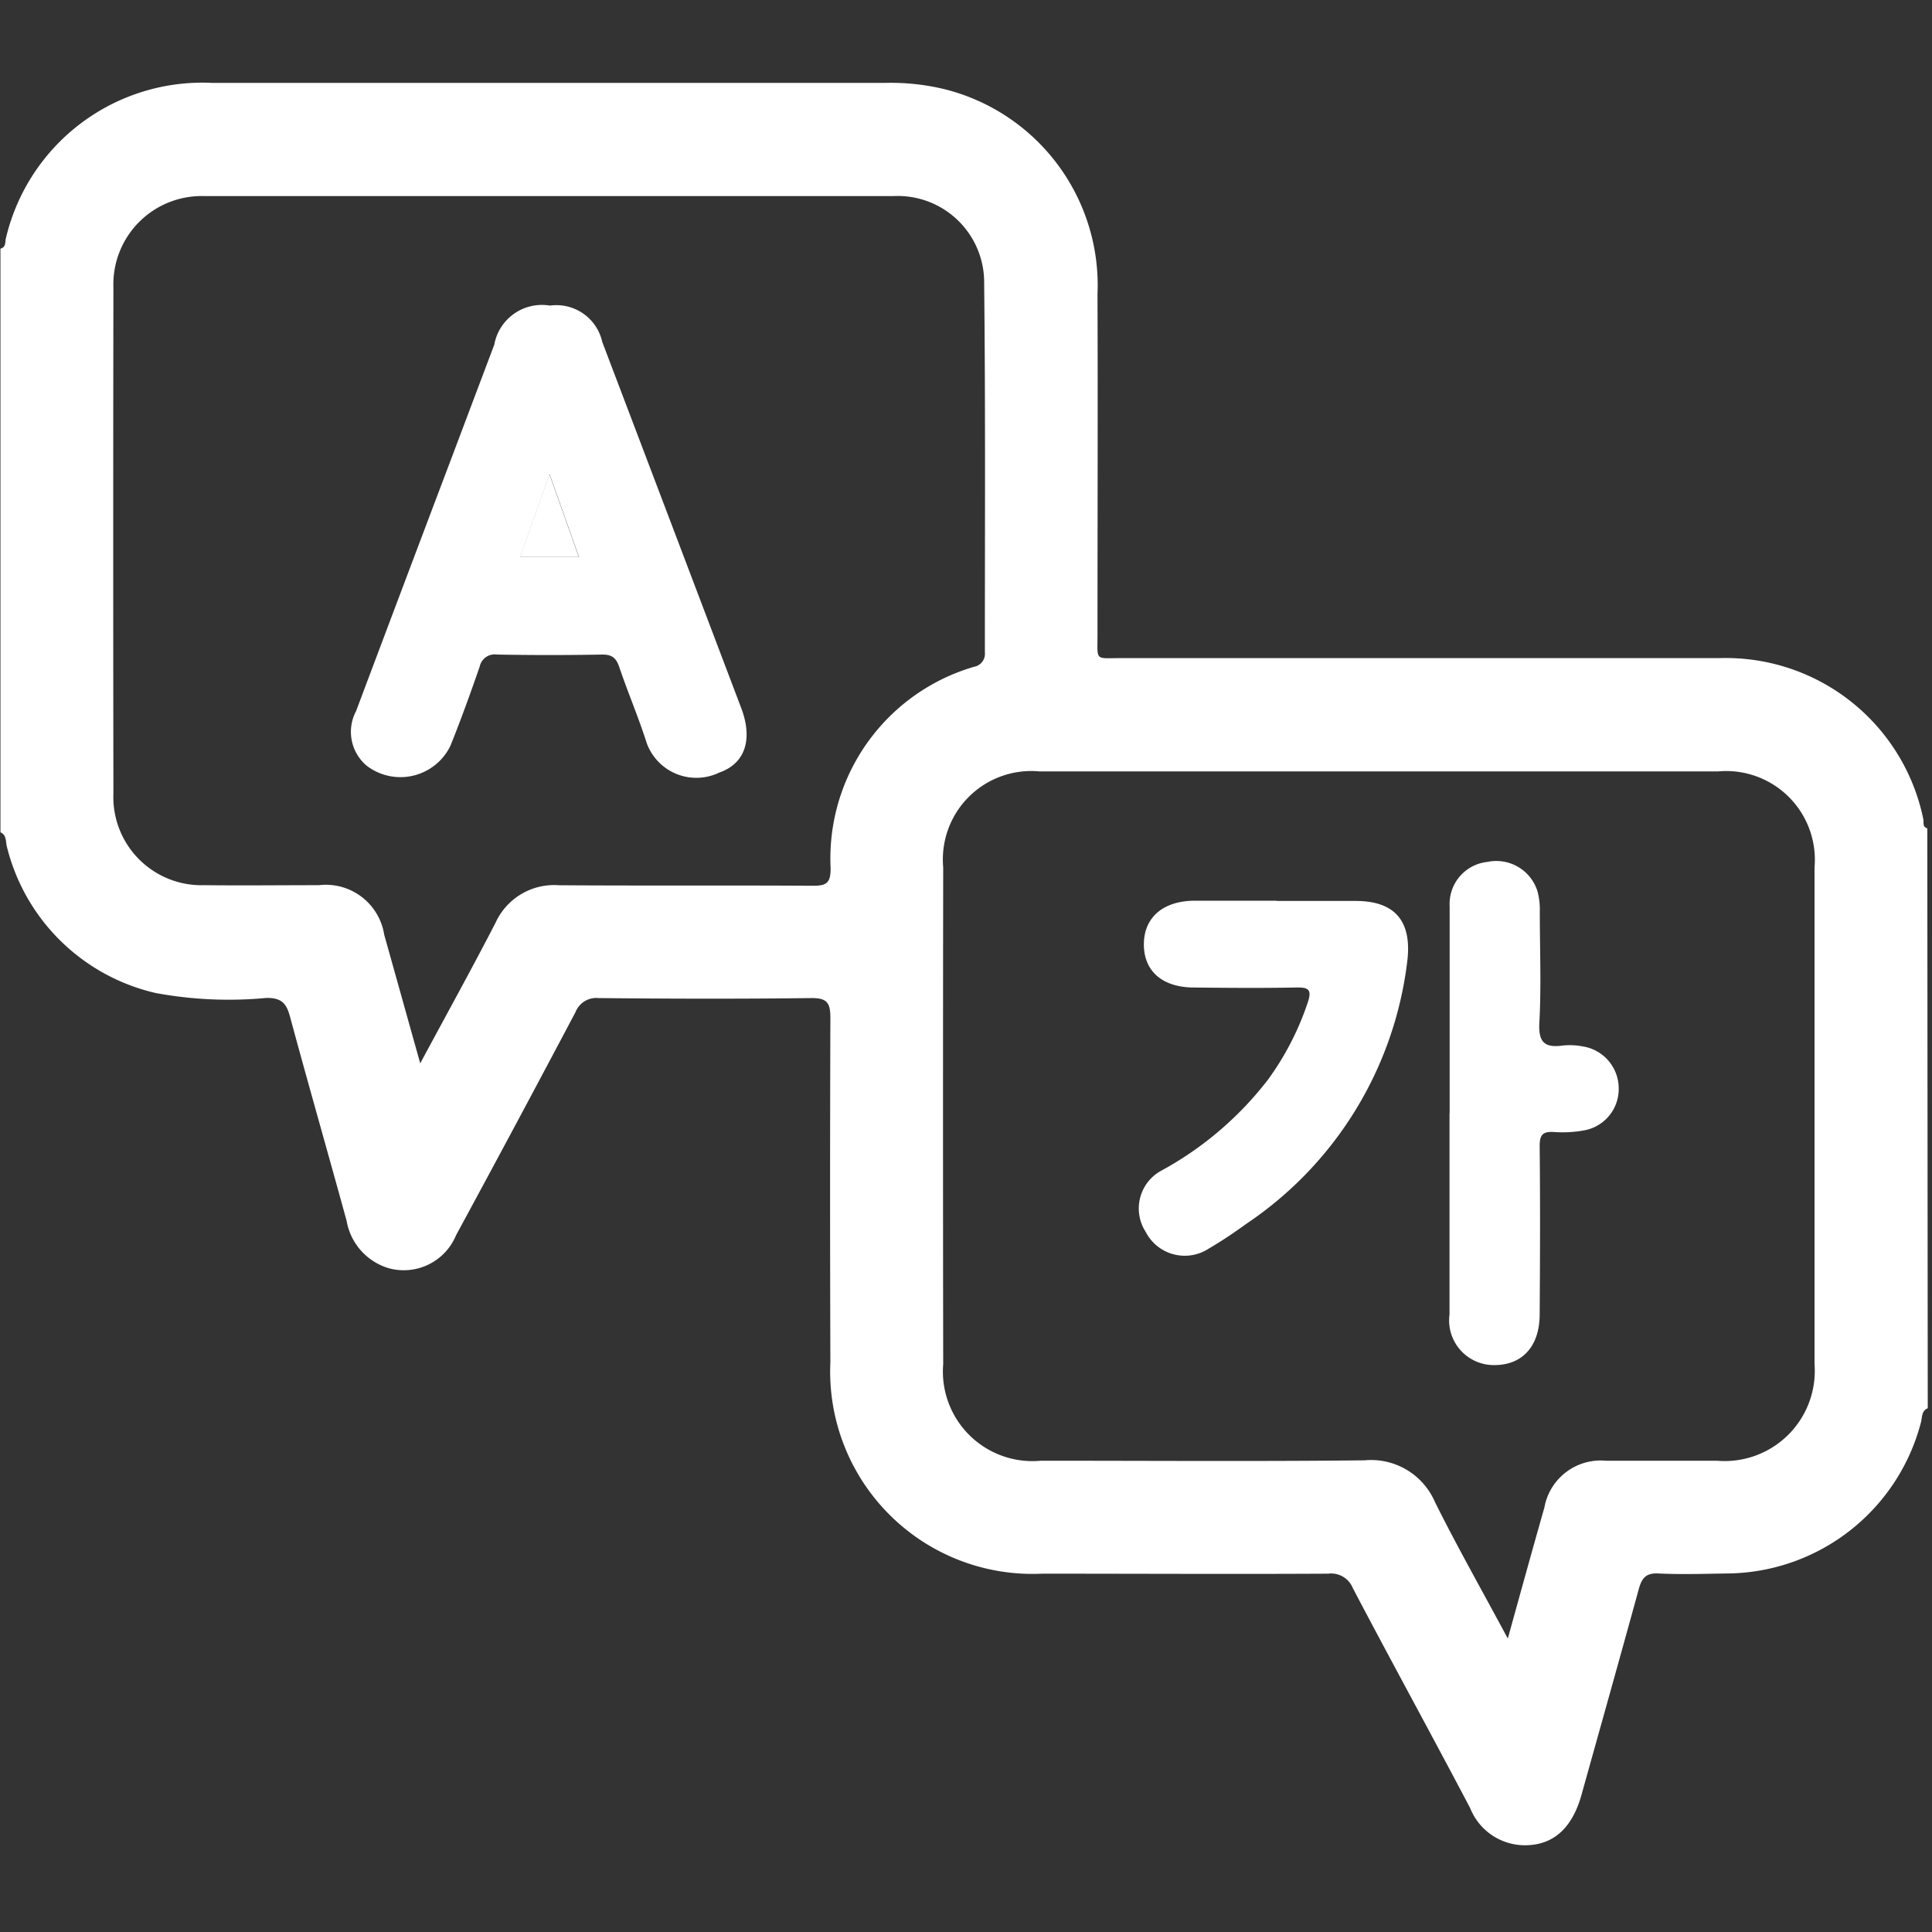
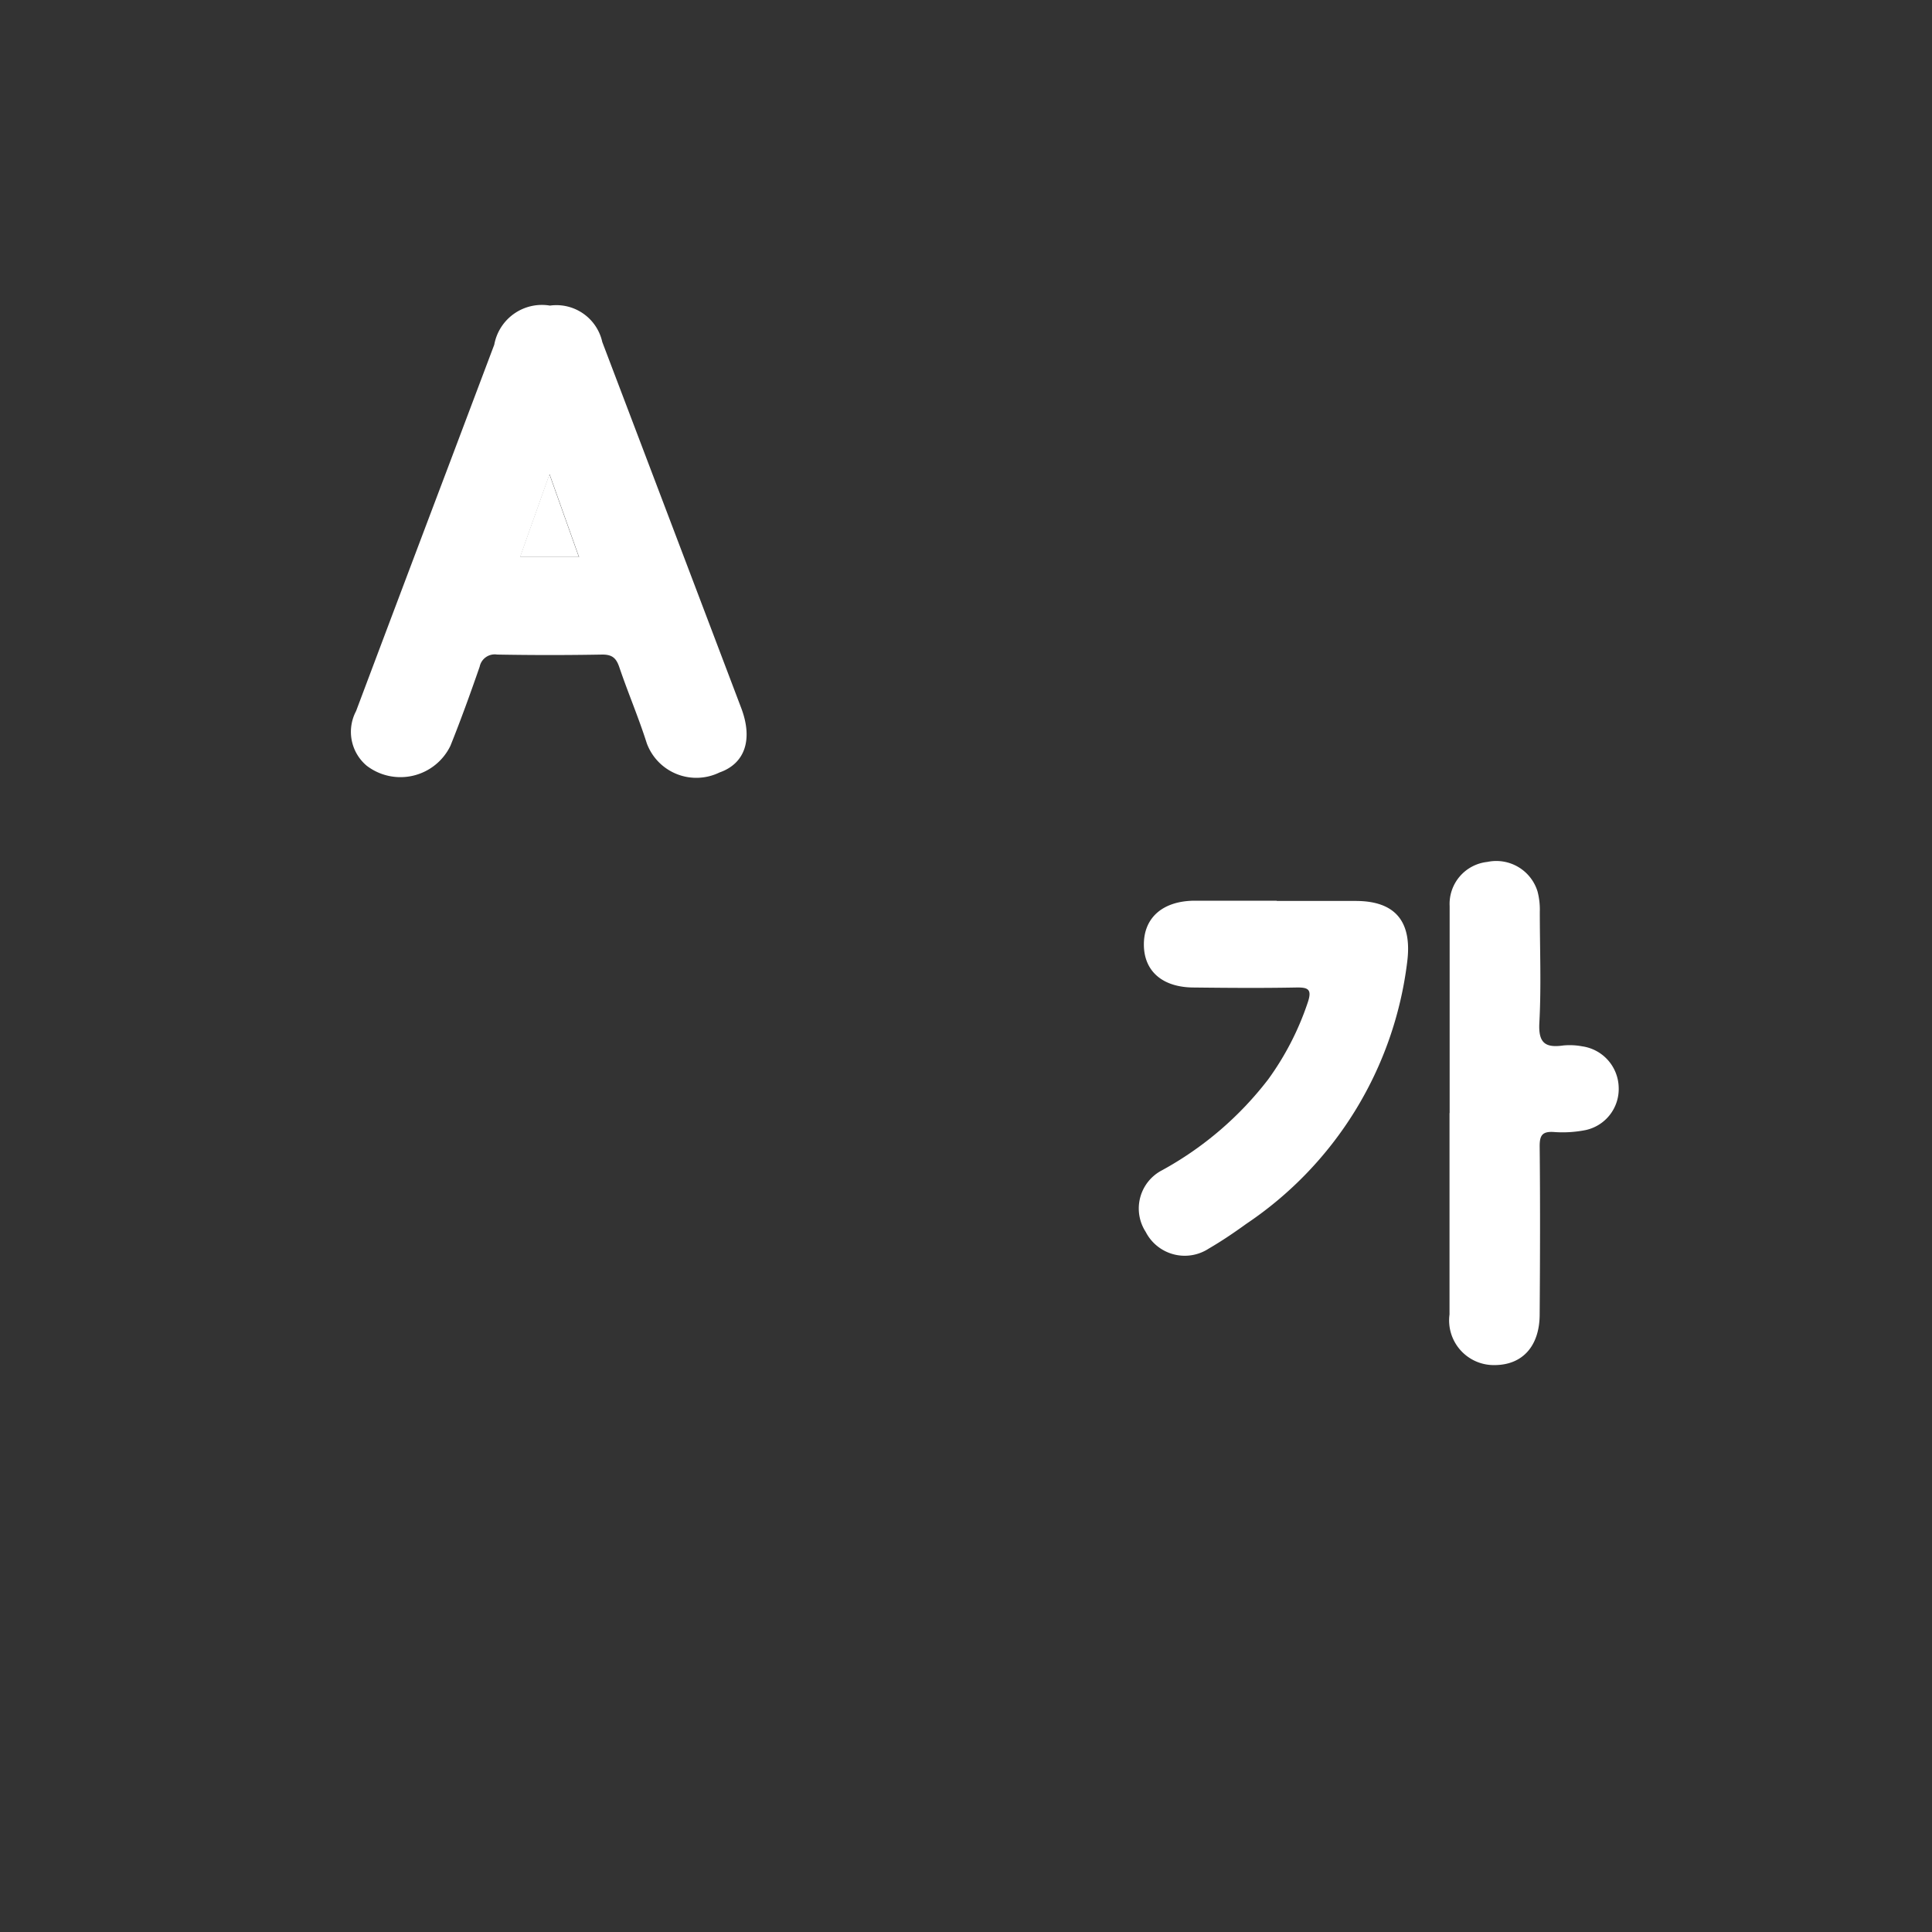
<svg xmlns="http://www.w3.org/2000/svg" id="Group_20" data-name="Group 20" width="30" height="30" viewBox="0 0 30 30">
  <rect x="0" y="0" width="30" height="30" fill="#333333" stroke="none" />
  <defs>
    <clipPath id="clip-path">
      <rect id="Rectangle_83" data-name="Rectangle 83" width="30" height="30" fill="#fff" />
    </clipPath>
  </defs>
  <g id="Group_19" data-name="Group 19" clip-path="url(#clip-path)">
    <g id="Group_18" data-name="Group 18">
      <g id="Group_17" data-name="Group 17" clip-path="url(#clip-path)">
        <g id="Group_16" data-name="Group 16">
          <g id="Group_15" data-name="Group 15" clip-path="url(#clip-path)">
-             <path id="Path_28" data-name="Path 28" d="M30,37.106c-.1.041-.085.145-.106.221a3.136,3.136,0,0,1-3.019,2.345c-.35.005-.7.017-1.051,0-.2-.012-.264.071-.311.242-.293,1.067-.593,2.133-.891,3.2-.134.478-.4.746-.8.775a.916.916,0,0,1-.927-.573c-.6-1.141-1.223-2.275-1.823-3.418a.362.362,0,0,0-.382-.223c-1.48.008-2.96,0-4.44,0a3.142,3.142,0,0,1-3.29-3.283q-.009-2.673,0-5.346c0-.235-.05-.312-.3-.309-1.1.014-2.2.011-3.3,0a.346.346,0,0,0-.357.217q-.919,1.738-1.856,3.467a.879.879,0,0,1-1.033.514.933.933,0,0,1-.666-.74c-.29-1.058-.593-2.112-.879-3.171-.056-.207-.133-.292-.367-.289a6.224,6.224,0,0,1-1.716-.076A3.094,3.094,0,0,1,.173,28.387c-.021-.075,0-.181-.1-.224V19.1c.092-.022.069-.11.086-.167a3.135,3.135,0,0,1,3.2-2.407q5.228,0,10.457,0a3.548,3.548,0,0,1,.925.1,3.139,3.139,0,0,1,2.367,3.179c.006,1.762,0,3.525,0,5.287,0,.421-.047.366.378.366q4.644,0,9.288,0a3.13,3.13,0,0,1,3.157,2.5c.012.051-.019.122.062.143ZM23.48,40.679c.2-.722.381-1.378.567-2.031A.888.888,0,0,1,25,37.921c.575,0,1.149,0,1.724,0a1.4,1.4,0,0,0,1.518-1.5q0-3.857,0-7.714a1.377,1.377,0,0,0-1.491-1.49q-5.274,0-10.548,0a1.373,1.373,0,0,0-1.491,1.49q-.006,3.857,0,7.714a1.391,1.391,0,0,0,1.517,1.5c1.675,0,3.351.012,5.026-.006a1.079,1.079,0,0,1,1.094.65c.346.693.728,1.368,1.129,2.115M6.591,31.751c.411-.764.8-1.467,1.169-2.182a1,1,0,0,1,.986-.584c1.314.009,2.629,0,3.943.008.212,0,.274-.042.275-.268a3.1,3.1,0,0,1,2.226-3.132.205.205,0,0,0,.169-.225c0-1.908.01-3.817-.011-5.725a1.342,1.342,0,0,0-1.413-1.359q-5.345,0-10.691,0A1.371,1.371,0,0,0,1.827,19.7q-.006,3.929,0,7.858a1.369,1.369,0,0,0,1.409,1.426c.594.007,1.188,0,1.782,0a.918.918,0,0,1,1.014.769c.181.645.361,1.29.558,1.993" transform="translate(-0.066 -15.239)" fill="#fff" />
            <path id="Path_32" data-name="Path 32" d="M229,179.418c.409,0,.818,0,1.227,0,.611,0,.876.316.8.938a5.734,5.734,0,0,1-2.5,4.076c-.189.137-.383.268-.584.385a.681.681,0,0,1-.978-.261.668.668,0,0,1,.252-.955,5.266,5.266,0,0,0,1.65-1.412A4.407,4.407,0,0,0,229.48,181c.074-.216.006-.242-.186-.238-.525.01-1.051.006-1.577,0-.492,0-.78-.254-.78-.669s.292-.673.779-.679c.428,0,.857,0,1.285,0" transform="translate(-209.175 -165.428)" fill="#fff" />
            <path id="Path_33" data-name="Path 33" d="M288.707,175.456c0-1.072,0-2.143,0-3.214a.656.656,0,0,1,.585-.686.67.67,0,0,1,.78.459,1.113,1.113,0,0,1,.035.316c0,.575.024,1.151-.007,1.724-.017.315.094.39.372.351a1.046,1.046,0,0,1,.291.013.66.66,0,0,1,.569.641.652.652,0,0,1-.51.659,1.83,1.83,0,0,1-.493.031c-.185-.013-.226.052-.224.229.009.867.006,1.734,0,2.6,0,.493-.265.789-.7.79a.694.694,0,0,1-.7-.786q0-1.563,0-3.127" transform="translate(-266.197 -158.172)" fill="#fff" />
            <path id="Path_34" data-name="Path 34" d="M73.03,60.856a.73.73,0,0,1,.811.565q1.08,2.842,2.158,5.685c.182.481.064.86-.338,1a.82.82,0,0,1-1.129-.454c-.127-.4-.291-.782-.425-1.177-.047-.14-.106-.2-.264-.2q-.817.015-1.635,0a.239.239,0,0,0-.271.189c-.143.412-.291.823-.454,1.228a.862.862,0,0,1-1.3.309.687.687,0,0,1-.165-.848q.727-1.934,1.458-3.866l.688-1.824a.752.752,0,0,1,.869-.606m-.467,3.905h.915l-.458-1.287-.457,1.287" transform="translate(-64.489 -56.111)" fill="#fff" />
            <path id="Path_35" data-name="Path 35" d="M103.555,95.722l.457-1.287.458,1.287Z" transform="translate(-95.481 -87.072)" fill="#fff" />
          </g>
        </g>
      </g>
    </g>
  </g>
</svg>